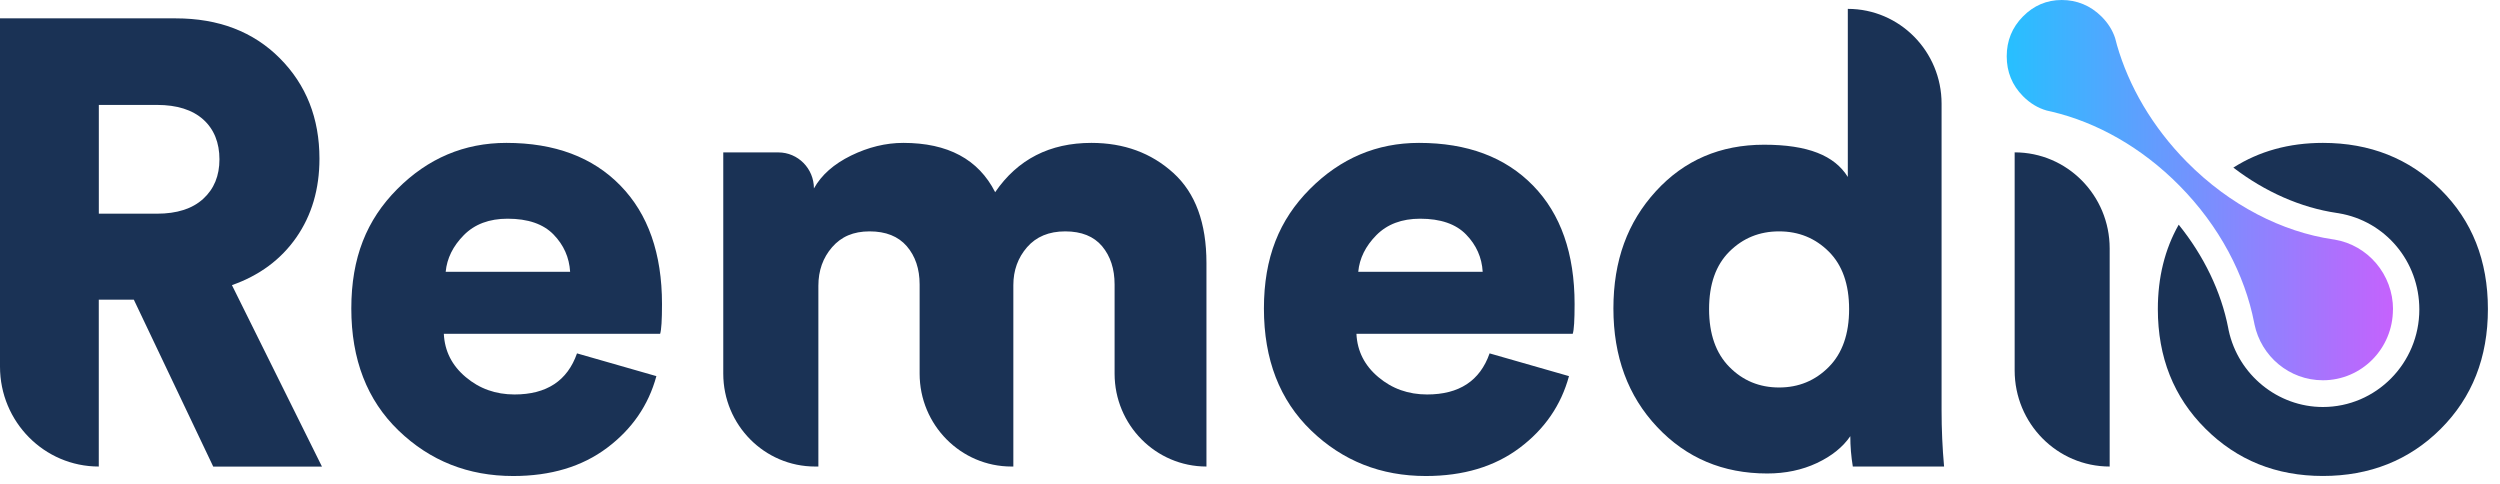
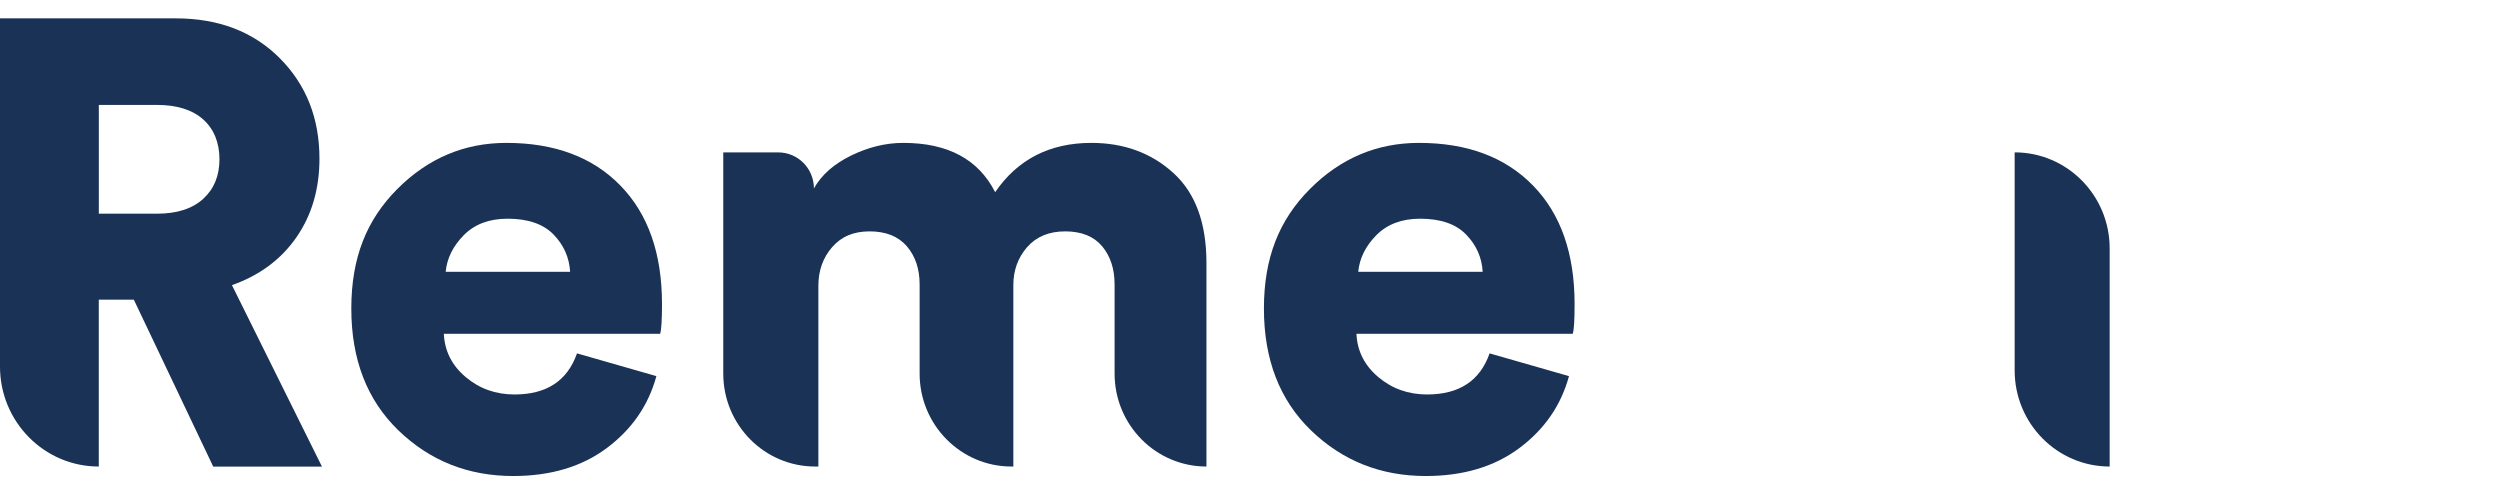
<svg xmlns="http://www.w3.org/2000/svg" width="160" height="31" viewBox="0 0 160 31" fill="none">
-   <path d="M153.148 19.805C153.148 22.31 151.141 24.337 148.667 24.337C146.511 24.337 144.714 22.802 144.286 20.753C144.28 20.733 144.277 20.714 144.275 20.694L144.266 20.65C143.672 17.597 142.052 14.475 139.479 11.875C137.057 9.423 134.182 7.83 131.335 7.153C131.222 7.123 131.106 7.098 130.992 7.075C130.428 6.916 129.92 6.608 129.469 6.153C128.775 5.451 128.43 4.601 128.43 3.603C128.43 2.605 128.775 1.756 129.469 1.054C130.163 0.352 130.989 0 131.951 0C132.913 0 133.784 0.352 134.492 1.054C134.904 1.462 135.194 1.92 135.365 2.429C135.401 2.575 135.44 2.717 135.481 2.862C135.481 2.868 135.481 2.874 135.484 2.879C136.239 5.507 137.745 8.123 139.957 10.363C142.724 13.161 146.08 14.844 149.311 15.319C149.344 15.324 149.375 15.33 149.408 15.333C151.531 15.685 153.154 17.552 153.154 19.803L153.148 19.805Z" fill="url(#paint0_linear_4445_607)" />
  <path d="M95.334 22.616L100.415 24.072C99.909 25.934 98.856 27.463 97.255 28.665C95.655 29.864 93.653 30.465 91.254 30.465C88.374 30.465 85.927 29.495 83.912 27.552C81.897 25.609 80.891 23.007 80.891 19.745C80.891 16.483 81.872 14.067 83.832 12.099C85.792 10.131 88.119 9.145 90.814 9.145C93.908 9.145 96.34 10.056 98.115 11.876C99.89 13.695 100.774 16.225 100.774 19.462C100.774 20.488 100.736 21.12 100.655 21.363H86.812C86.864 22.47 87.331 23.393 88.213 24.134C89.092 24.877 90.134 25.246 91.334 25.246C93.388 25.246 94.72 24.371 95.334 22.616ZM86.931 17.397H94.892C94.839 16.48 94.486 15.683 93.83 15.009C93.178 14.336 92.197 13.997 90.889 13.997C89.714 13.997 88.783 14.35 88.089 15.048C87.395 15.75 87.008 16.533 86.928 17.394L86.931 17.397Z" fill="#1A3255" />
  <path d="M13.645 29.858L8.564 19.177H6.322V29.858C2.831 29.858 0 26.996 0 23.465V1.175H11.242C13.99 1.175 16.21 2.025 17.904 3.724C19.599 5.424 20.445 7.568 20.445 10.156C20.445 12.099 19.95 13.777 18.966 15.194C17.979 16.611 16.605 17.628 14.844 18.249L20.605 29.861H13.645V29.858ZM6.325 13.676H10.046C11.325 13.676 12.312 13.36 13.006 12.725C13.7 12.091 14.045 11.249 14.045 10.196C14.045 9.142 13.7 8.267 13.006 7.646C12.312 7.026 11.325 6.715 10.046 6.715H6.325V13.673V13.676Z" fill="#1A3255" />
  <path d="M36.928 22.616L42.009 24.072C41.503 25.934 40.45 27.463 38.849 28.665C37.248 29.864 35.247 30.465 32.848 30.465C29.967 30.465 27.521 29.495 25.506 27.552C23.491 25.609 22.484 23.007 22.484 19.745C22.484 16.483 23.466 14.067 25.426 12.099C27.386 10.131 29.713 9.145 32.406 9.145C35.499 9.145 37.934 10.056 39.706 11.876C41.481 13.695 42.368 16.225 42.368 19.462C42.368 20.488 42.327 21.12 42.249 21.363H28.405C28.458 22.47 28.925 23.393 29.807 24.134C30.686 24.877 31.728 25.246 32.928 25.246C34.982 25.246 36.314 24.371 36.928 22.616ZM28.527 17.397H36.488C36.433 16.48 36.082 15.683 35.427 15.009C34.772 14.336 33.793 13.997 32.486 13.997C31.311 13.997 30.379 14.347 29.685 15.048C28.991 15.75 28.605 16.533 28.524 17.394L28.527 17.397Z" fill="#1A3255" />
  <path d="M52.368 29.858H52.169C48.921 29.858 46.289 27.194 46.289 23.913V9.754H49.811C51.071 9.754 52.091 10.785 52.091 12.06C52.572 11.196 53.366 10.498 54.471 9.955C55.577 9.416 56.691 9.145 57.811 9.145C60.663 9.145 62.623 10.196 63.69 12.3C65.13 10.196 67.184 9.145 69.852 9.145C71.931 9.145 73.678 9.785 75.093 11.068C76.506 12.348 77.213 14.271 77.213 16.832V29.858C73.965 29.858 71.334 27.194 71.334 23.913V18.207C71.334 17.209 71.066 16.393 70.535 15.758C70.001 15.124 69.213 14.808 68.174 14.808C67.135 14.808 66.319 15.146 65.733 15.82C65.147 16.494 64.854 17.304 64.854 18.246V29.858H64.735C61.487 29.858 58.856 27.194 58.856 23.913V18.207C58.856 17.209 58.582 16.393 58.035 15.758C57.487 15.124 56.694 14.808 55.654 14.808C54.615 14.808 53.841 15.146 53.255 15.82C52.669 16.494 52.376 17.316 52.376 18.288V29.858H52.368Z" fill="#1A3255" />
-   <path d="M118.26 0.568C121.574 0.568 124.261 3.285 124.261 6.637V26.258C124.261 27.471 124.314 28.673 124.421 29.858H118.58C118.473 29.21 118.42 28.564 118.42 27.916C117.939 28.617 117.226 29.19 116.28 29.635C115.332 30.079 114.274 30.303 113.099 30.303C110.271 30.303 107.924 29.31 106.058 27.328C104.189 25.346 103.258 22.817 103.258 19.742C103.258 16.667 104.165 14.218 105.978 12.236C107.791 10.254 110.099 9.262 112.9 9.262C115.7 9.262 117.406 9.949 118.26 11.325V0.562V0.568ZM110.68 16.102C109.812 16.966 109.381 18.193 109.381 19.784C109.381 21.374 109.815 22.61 110.68 23.485C111.545 24.363 112.607 24.799 113.862 24.799C115.117 24.799 116.175 24.36 117.043 23.485C117.911 22.61 118.343 21.374 118.343 19.784C118.343 18.193 117.909 16.966 117.043 16.102C116.175 15.238 115.117 14.808 113.862 14.808C112.607 14.808 111.548 15.238 110.68 16.102Z" fill="#1A3255" />
-   <path d="M135.019 29.858C131.66 29.858 128.938 27.105 128.938 23.708V9.751C132.296 9.751 135.019 12.504 135.019 15.901V29.858Z" fill="#1A3255" />
-   <path d="M156.205 12.138C154.19 10.143 151.677 9.145 148.664 9.145C146.502 9.145 144.592 9.673 142.934 10.727C144.963 12.278 147.251 13.29 149.549 13.628L149.596 13.637H149.615L149.676 13.648C152.667 14.146 154.837 16.734 154.837 19.806C154.837 23.25 152.067 26.048 148.664 26.048C145.778 26.048 143.249 23.988 142.635 21.145C142.621 21.092 142.613 21.045 142.605 20.991V20.986C142.154 18.669 141.046 16.373 139.437 14.38C138.549 15.948 138.102 17.749 138.102 19.784C138.102 22.859 139.113 25.408 141.142 27.429C143.169 29.453 145.676 30.462 148.664 30.462C151.652 30.462 154.193 29.459 156.205 27.449C158.217 25.439 159.226 22.884 159.226 19.781C159.226 16.678 158.22 14.132 156.205 12.136V12.138Z" fill="#1A3255" />
+   <path d="M135.019 29.858C131.66 29.858 128.938 27.105 128.938 23.708V9.751C132.296 9.751 135.019 12.504 135.019 15.901V29.858" fill="#1A3255" />
  <defs>
    <linearGradient id="paint0_linear_4445_607" x1="128.421" y1="12.168" x2="153.148" y2="12.168" gradientUnits="userSpaceOnUse">
      <stop offset="0.01" stop-color="#28BFFF" />
      <stop offset="1" stop-color="#C562FD" />
    </linearGradient>
  </defs>
</svg>